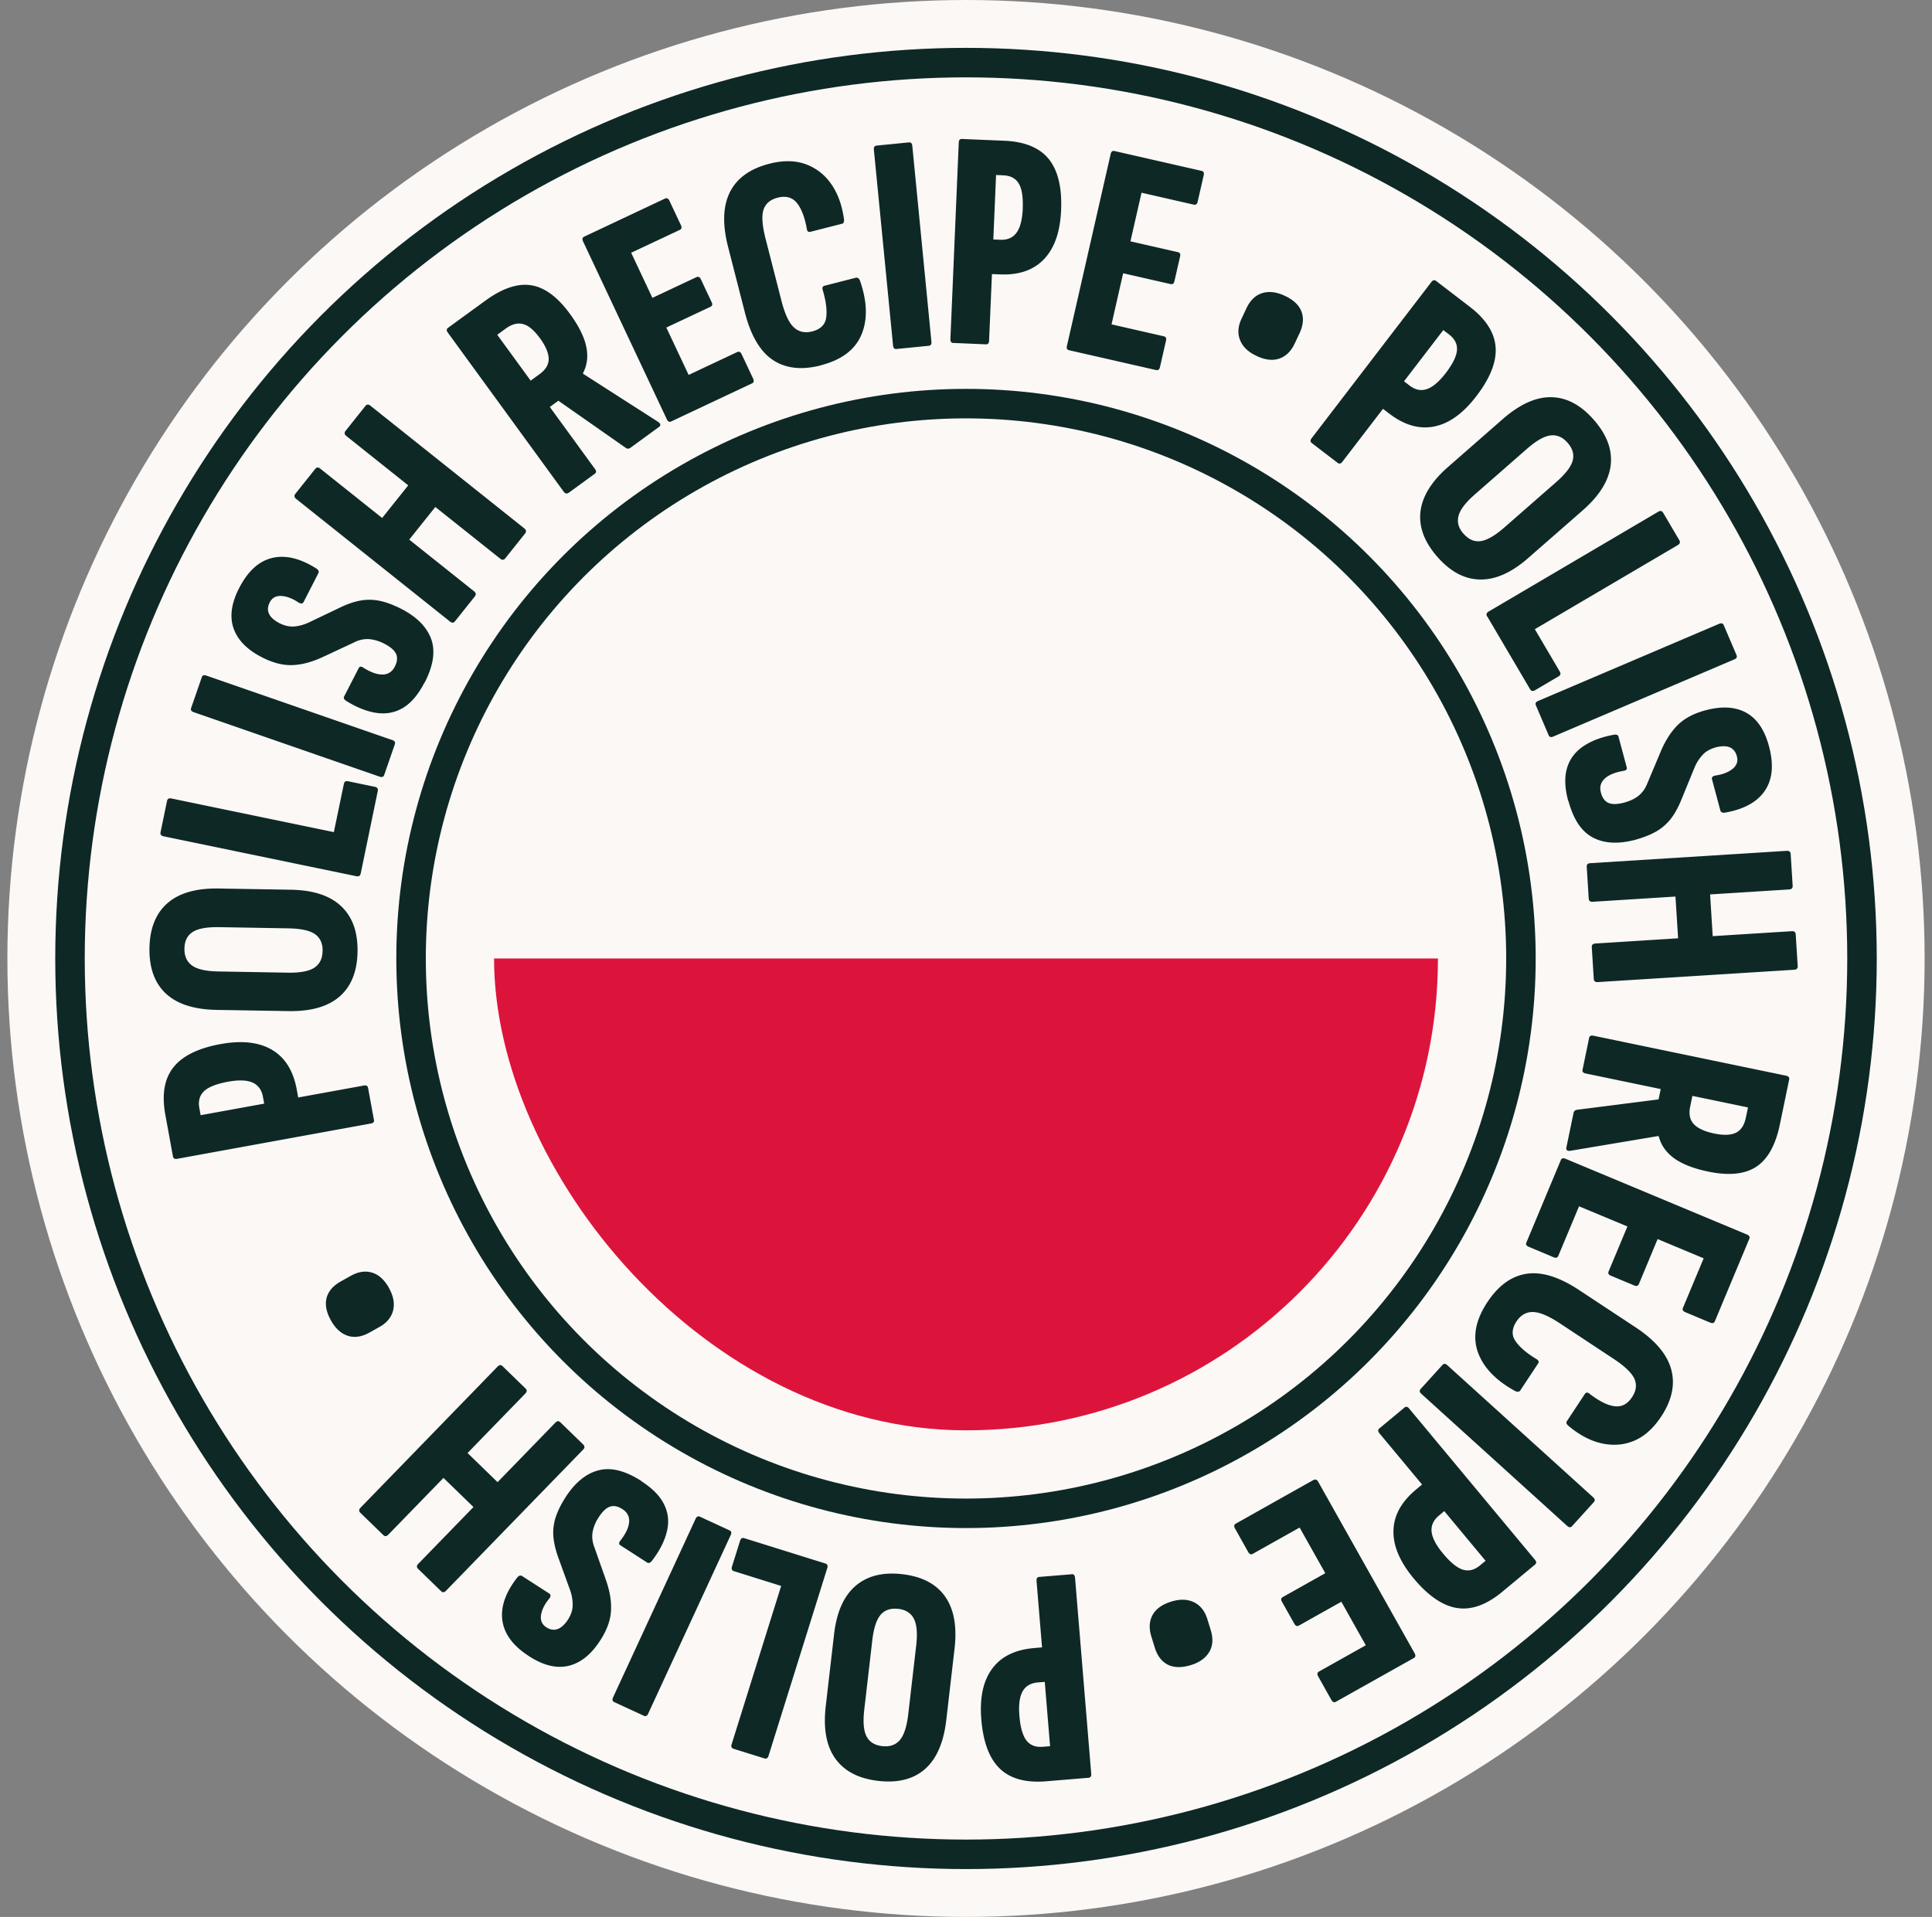
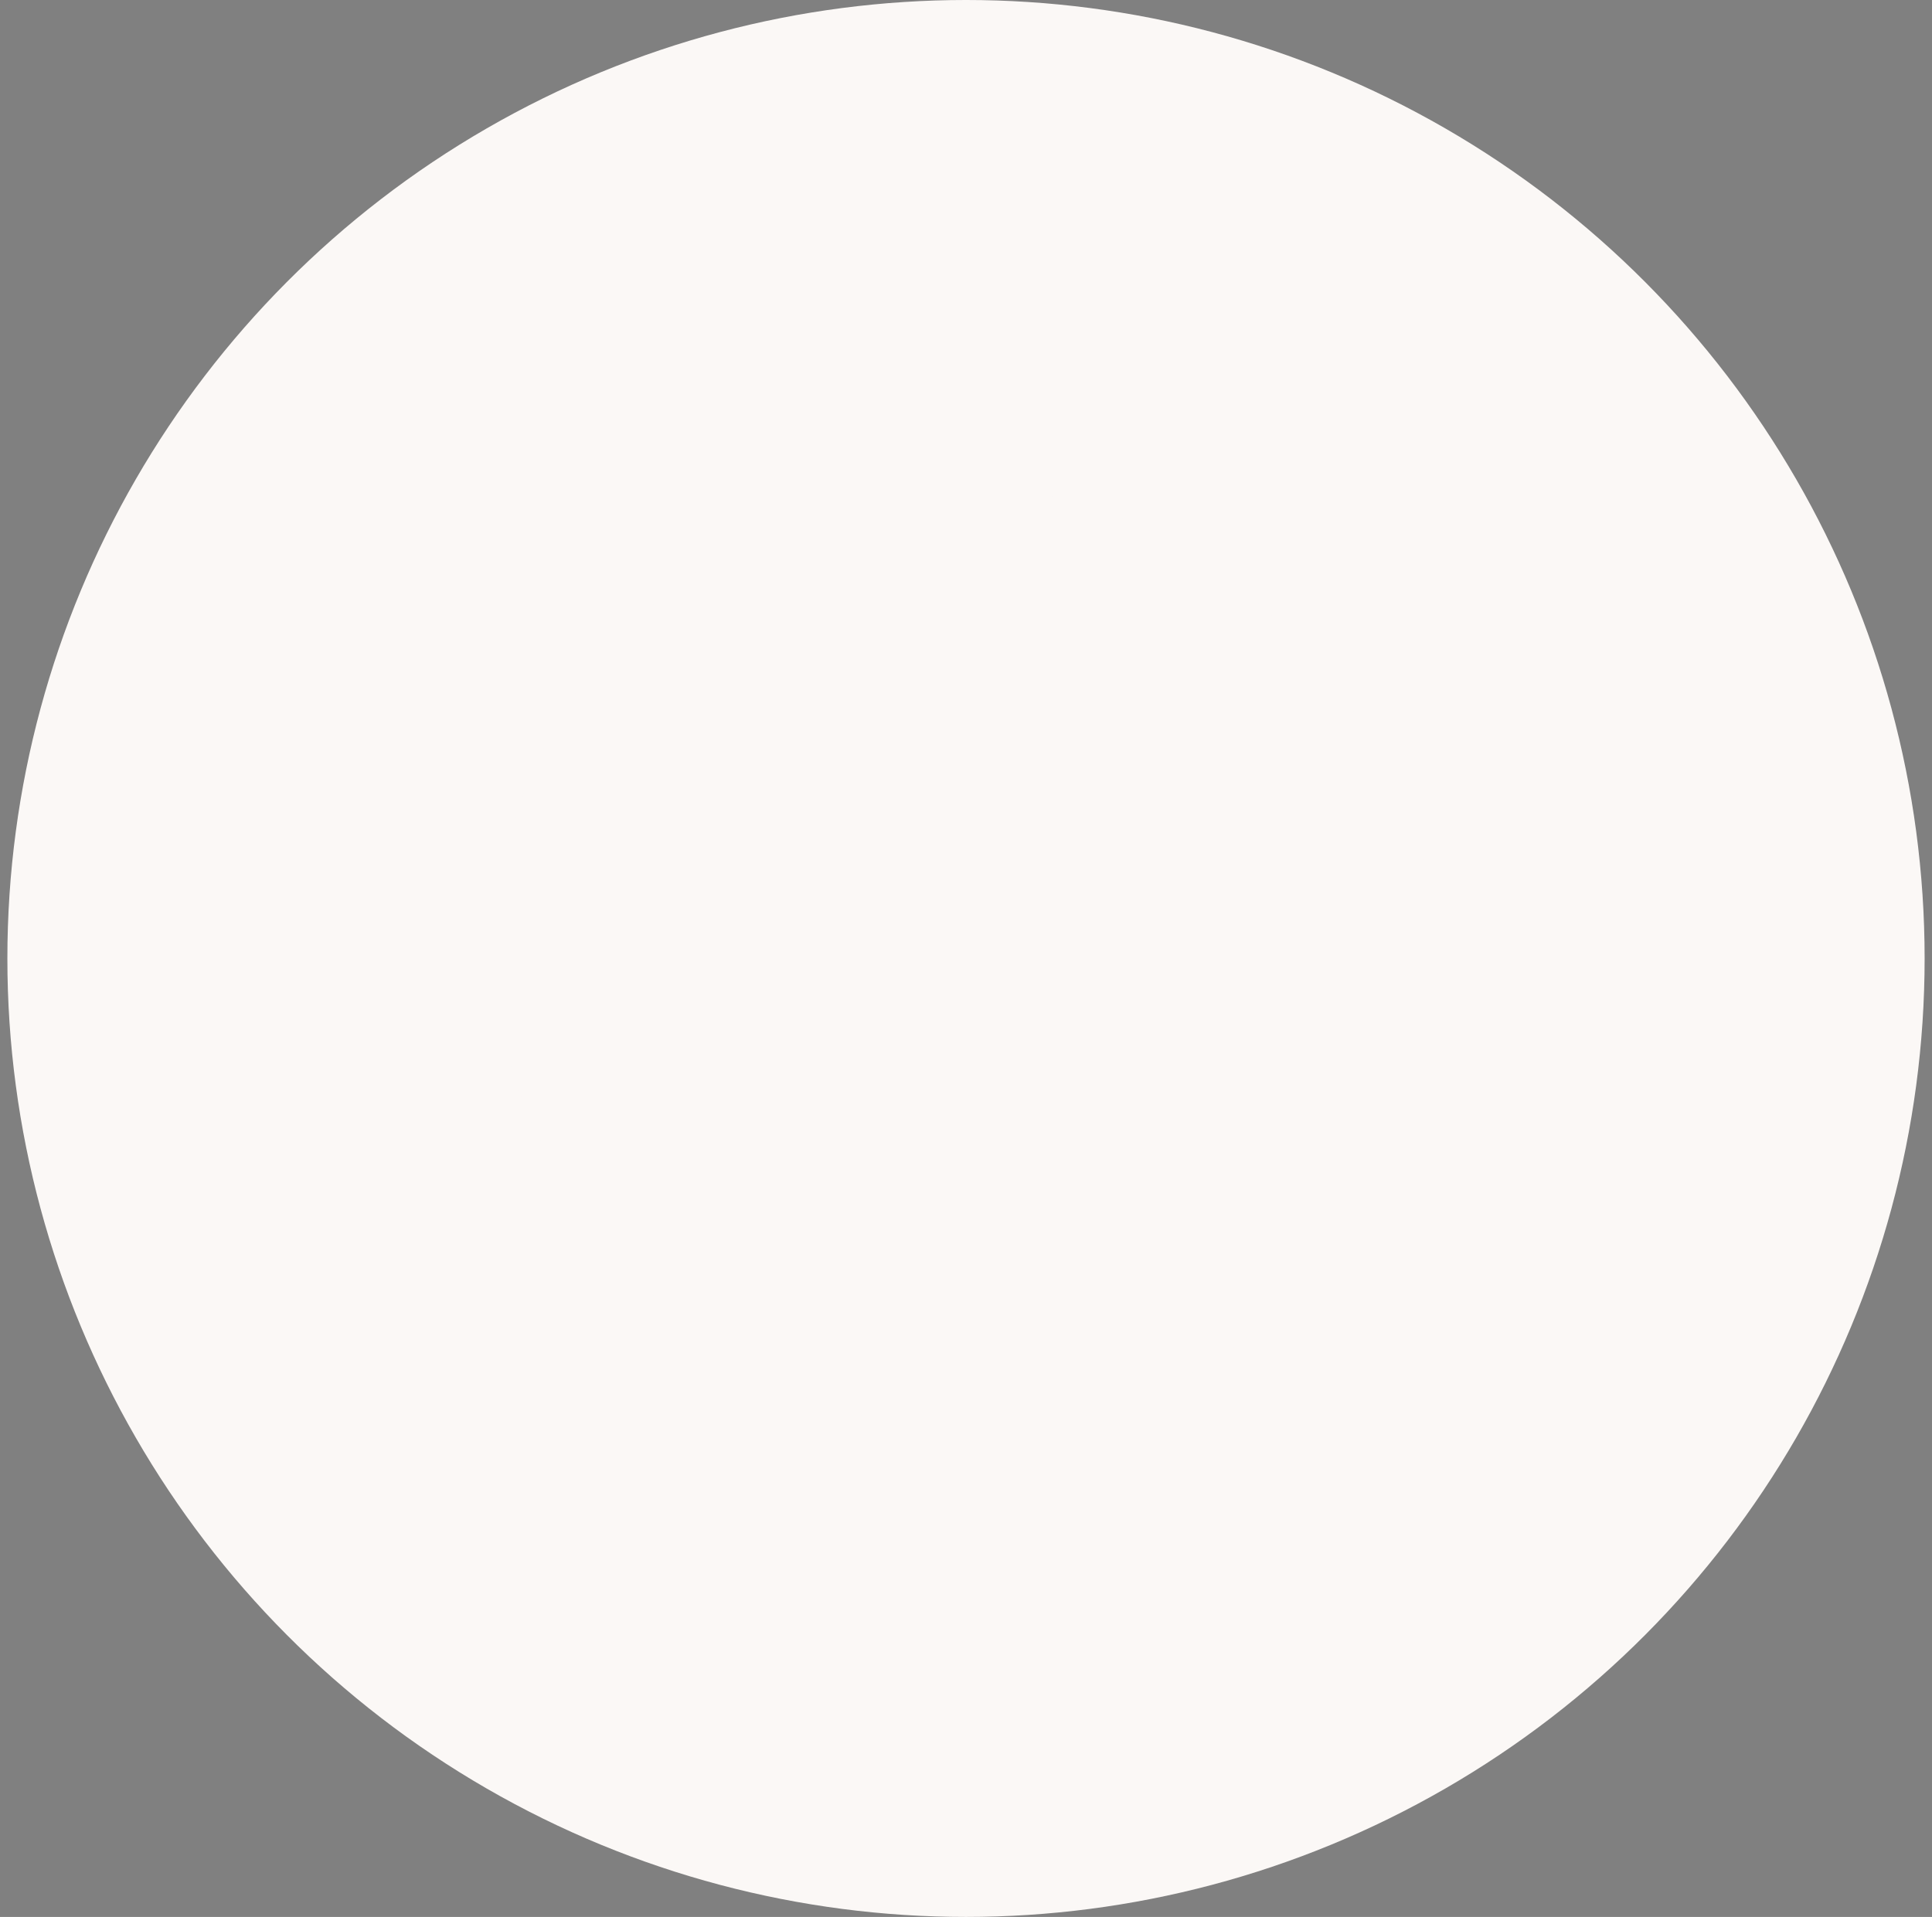
<svg xmlns="http://www.w3.org/2000/svg" width="131" height="130" fill="none">
  <rect width="100%" height="100%" fill="#808080" stroke="none" />
  <circle cx="65.5" cy="65" r="65" fill="#FBF8F6" />
-   <circle cx="65.5" cy="65" r="60.754" fill="#FBF8F6" stroke="#0E2825" stroke-width="2" />
-   <circle cx="65.5" cy="65" r="37.628" fill="#FBF8F6" stroke="#0E2825" stroke-width="2" />
  <g clip-path="url(#a)" fill-rule="evenodd" clip-rule="evenodd">
    <path d="M97.5 97h-64V33h64v64Z" fill="#FBF8F6" />
-     <path d="M97.5 97h-64V65h64v32Z" fill="#DC143C" />
  </g>
  <g clip-path="url(#b)" fill="#0E2825">
-     <path d="M25.358 75.94c.027.14-.045.225-.211.252l-13.132 2.394c-.166.031-.26-.023-.288-.162l-.517-2.83c-.248-1.36-.068-2.43.544-3.205.612-.778 1.679-1.305 3.205-1.584 1.444-.26 2.605-.13 3.492.396.886.527 1.444 1.427 1.674 2.705l.094.522 4.45-.81c.167-.032.262.022.289.162l.396 2.164.004-.004Zm-7.443-1.094-.085-.459c-.09-.486-.329-.81-.716-.976-.387-.167-.945-.185-1.665-.05-.778.144-1.314.356-1.615.64-.297.283-.406.67-.316 1.151l.086.477 4.306-.783h.005ZM24.243 64.541c-.023 1.341-.428 2.349-1.215 3.038-.788.684-1.935 1.012-3.443.99l-4.887-.081c-1.535-.027-2.687-.396-3.452-1.108-.76-.715-1.134-1.736-1.111-3.078.022-1.34.427-2.353 1.215-3.046.787-.693 1.948-1.026 3.487-1l4.887.082c1.508.027 2.646.396 3.407 1.116.765.72 1.134 1.746 1.112 3.087Zm-2.367-.04c.008-.523-.167-.905-.523-1.153-.355-.247-.949-.373-1.782-.391l-4.693-.081c-.846-.014-1.45.094-1.814.329-.364.233-.549.611-.558 1.133-.009.509.167.887.522 1.144.356.256.954.386 1.8.4l4.694.081c.833.014 1.431-.099 1.791-.337.364-.239.549-.617.558-1.121l.005-.004ZM24.454 59.244c-.031.153-.13.212-.297.176L11.09 56.715c-.167-.036-.234-.126-.203-.279l.437-2.11c.031-.154.13-.212.297-.176l11.016 2.282.68-3.272c.031-.153.13-.212.297-.176l1.8.374c.166.036.234.126.202.279l-1.16 5.611v-.004ZM26.051 52.553c-.045.135-.148.17-.31.117l-12.61-4.374c-.162-.054-.216-.149-.17-.284l.72-2.079c.045-.135.148-.17.31-.117l12.61 4.374c.161.054.215.149.17.284l-.72 2.079ZM28.783 46.288c-.414.801-.891 1.373-1.431 1.701-.545.333-1.143.45-1.8.36-.657-.09-1.346-.364-2.066-.81-.157-.094-.207-.202-.148-.315l.985-1.917c.059-.112.158-.126.302-.036.5.32.94.477 1.314.473.373-.005.652-.185.832-.536.167-.324.194-.612.086-.86-.113-.247-.378-.48-.806-.697a2.723 2.723 0 0 0-1.044-.31 1.985 1.985 0 0 0-1.008.23l-2.06.962c-.757.356-1.463.55-2.125.572-.661.022-1.372-.167-2.133-.572-.972-.513-1.588-1.165-1.854-1.948-.261-.783-.135-1.688.387-2.7.585-1.143 1.328-1.823 2.228-2.043.9-.221 1.89.013 2.983.697.171.103.22.216.158.342l-.995 1.94c-.063.126-.18.135-.35.036-.415-.275-.802-.423-1.166-.441-.365-.018-.626.126-.784.44-.134.262-.157.51-.058.743.095.23.32.446.68.644.364.189.706.265 1.03.243.324-.023.648-.113.977-.261l2.016-.963c.53-.266 1.021-.441 1.471-.527.45-.085.9-.08 1.35.014.45.094.95.283 1.503.567 1.035.544 1.697 1.228 1.985 2.038.288.815.14 1.791-.446 2.934h-.013ZM30.857 42.13c-.094.121-.211.13-.342.023L20.08 33.832c-.13-.104-.148-.22-.054-.342l1.346-1.688c.094-.121.211-.13.342-.022l4.198 3.348 1.769-2.214-4.199-3.348c-.13-.104-.148-.22-.054-.342l1.346-1.688c.095-.121.212-.13.342-.022l10.436 8.32c.13.104.148.22.054.342l-1.346 1.688c-.099.121-.211.13-.342.022l-4.4-3.505-1.77 2.214 4.397 3.505c.13.104.149.221.054.343l-1.345 1.687h.004ZM38.54 33.422c-.113.082-.22.055-.32-.08l-7.857-10.787c-.099-.135-.095-.248.023-.329l2.529-1.84c1.152-.837 2.182-1.184 3.1-1.04.918.144 1.791.792 2.633 1.944.598.82.967 1.562 1.102 2.219.14.657.063 1.255-.22 1.795l.009.045 5.103 3.272c.162.126.175.238.036.337l-1.93 1.409c-.104.076-.203.08-.307.013l-4.58-3.204-.581.423 3.064 4.208c.1.135.095.247-.022.328l-1.778 1.297-.004-.01Zm-2.556-7.61.598-.436c.423-.306.63-.657.621-1.053-.009-.396-.207-.86-.598-1.395-.392-.535-.77-.855-1.139-.95-.369-.098-.756 0-1.17.302l-.58.423 2.268 3.114v-.004ZM45.519 28.58c-.127.059-.225.014-.302-.14l-5.684-12.073c-.072-.153-.045-.26.081-.32l5.473-2.578c.125-.058.229-.013.301.14l.783 1.665c.072.153.045.26-.085.32l-3.29 1.547 1.44 3.06 2.984-1.404c.126-.058.23-.013.301.14l.738 1.57c.068.14.036.243-.094.302l-2.984 1.404 1.512 3.213 3.29-1.548c.126-.059.23-.014.301.14l.783 1.664c.072.153.045.261-.08.32l-5.473 2.578h.005ZM55.657 24.778c-1.296.333-2.38.211-3.244-.36-.864-.572-1.503-1.652-1.908-3.236l-1.139-4.446c-.391-1.53-.346-2.768.13-3.713.478-.945 1.369-1.584 2.665-1.917.913-.234 1.723-.23 2.425.014a3.546 3.546 0 0 1 1.747 1.323c.463.639.76 1.449.895 2.434.014.171-.027.27-.122.293l-2.15.549c-.15.04-.235-.036-.253-.22-.148-.806-.378-1.391-.688-1.756-.31-.364-.743-.477-1.287-.337-.504.13-.824.405-.959.823-.135.419-.085 1.067.135 1.94l1.08 4.221c.23.9.513 1.508.846 1.813.333.306.747.396 1.238.275.571-.149.891-.463.954-.954.063-.49-.014-1.098-.23-1.832-.058-.175-.022-.279.117-.314l2.111-.54c.121-.032.22.03.288.188.5 1.431.531 2.655.099 3.677-.432 1.022-1.35 1.71-2.754 2.07l.004.005ZM60.788 23.667c-.14.013-.221-.063-.234-.234l-1.301-13.285c-.018-.166.045-.26.184-.274l2.188-.216c.14-.014.22.063.234.234l1.296 13.284c.018.167-.045.261-.185.275l-2.191.216h.008ZM64.644 23.261c-.14-.004-.207-.094-.202-.26l.567-13.334c.009-.171.08-.252.22-.243l2.876.121c1.381.059 2.38.473 3.006 1.238.62.77.904 1.926.837 3.474-.063 1.467-.446 2.57-1.157 3.316-.71.747-1.71 1.094-3.006 1.035l-.526-.022-.194 4.522c-.009.171-.08.252-.22.243l-2.196-.094-.005.004Zm2.71-7.02.463.018c.495.023.864-.14 1.111-.481.248-.342.387-.882.419-1.611.031-.788-.054-1.36-.266-1.715-.211-.355-.562-.544-1.057-.562l-.486-.023-.185 4.374ZM72.492 23.752c-.14-.032-.189-.13-.148-.293l2.965-13.014c.036-.167.126-.234.261-.203l5.9 1.346c.14.031.189.13.148.292l-.41 1.796c-.035.166-.125.234-.26.203l-3.546-.81-.752 3.298 3.218.733c.14.032.189.131.148.293l-.387 1.692c-.036.153-.121.212-.256.18l-3.218-.733-.787 3.465 3.546.81c.135.031.189.13.148.292l-.41 1.796c-.035.166-.125.23-.26.202l-5.9-1.345ZM85.197 24.134c-.563-.26-.932-.62-1.112-1.066-.18-.45-.148-.937.1-1.459l.323-.688c.257-.549.612-.895 1.071-1.04.455-.143.968-.085 1.53.176.59.274.968.63 1.134 1.067.171.436.126.931-.13 1.48l-.324.689c-.243.522-.59.864-1.035 1.021-.446.158-.963.1-1.553-.175l-.004-.005ZM88.95 30.048c-.113-.086-.118-.194-.014-.329l8.118-10.593c.103-.135.211-.158.324-.072l2.281 1.75c1.098.842 1.679 1.756 1.751 2.741.072.985-.365 2.097-1.31 3.326-.89 1.165-1.84 1.85-2.853 2.052-1.008.202-2.03-.09-3.055-.878l-.419-.32-2.754 3.592c-.103.135-.211.157-.32.072l-1.745-1.337-.005-.004Zm6.25-4.19.369.284c.391.301.787.382 1.188.243.4-.14.823-.5 1.269-1.08.481-.626.733-1.148.765-1.558.031-.409-.149-.769-.54-1.066l-.387-.297-2.664 3.474ZM97.455 37.756c-.882-1.008-1.26-2.03-1.139-3.065.126-1.035.752-2.052 1.89-3.042l3.677-3.218c1.156-1.012 2.254-1.512 3.298-1.494 1.044.014 2.007.527 2.889 1.535.882 1.008 1.265 2.034 1.143 3.074-.121 1.04-.756 2.07-1.912 3.078l-3.677 3.217c-1.134.995-2.227 1.48-3.276 1.458-1.048-.018-2.011-.535-2.893-1.543Zm1.782-1.562c.342.392.729.563 1.156.504.428-.058.954-.36 1.584-.904l3.533-3.092c.634-.558 1.012-1.044 1.125-1.462.112-.419 0-.824-.347-1.215-.333-.383-.72-.55-1.152-.495-.432.049-.967.355-1.606.913l-3.533 3.092c-.625.549-.994 1.03-1.102 1.453-.108.423 0 .824.337 1.206h.005ZM100.834 41.806c-.076-.135-.045-.243.099-.329l11.503-6.772c.144-.086.256-.063.337.072l1.094 1.858c.076.135.045.243-.099.329l-9.698 5.706 1.696 2.88c.077.135.045.243-.099.329l-1.584.931c-.144.086-.256.063-.337-.072l-2.907-4.941-.005.009ZM104.141 47.832c-.054-.13-.004-.23.149-.293l12.276-5.233c.158-.068.261-.036.315.094l.864 2.025c.054.13.005.23-.148.293L105.32 49.95c-.157.068-.261.036-.315-.094l-.864-2.025ZM106.333 54.316c-.234-.873-.261-1.61-.081-2.223.18-.612.545-1.102 1.094-1.476.549-.373 1.242-.639 2.079-.787.18-.036.288.009.319.13l.558 2.084c.032.121-.036.198-.202.23-.585.098-1.017.274-1.292.53-.274.257-.36.576-.256.954.094.356.265.585.513.693.247.108.603.1 1.066-.022.396-.108.72-.261.981-.473.257-.207.455-.49.594-.85l.882-2.097c.32-.774.716-1.391 1.188-1.855.473-.463 1.13-.8 1.962-1.008 1.067-.27 1.962-.206 2.682.198.72.405 1.233 1.161 1.526 2.264.333 1.238.243 2.241-.275 3.01-.517.766-1.408 1.26-2.677 1.486-.194.036-.311-.014-.347-.149l-.562-2.101c-.036-.135.04-.225.238-.261.491-.072.878-.225 1.161-.455.279-.23.378-.513.284-.855-.077-.288-.23-.481-.455-.59-.225-.107-.54-.112-.936-.022-.396.108-.702.275-.922.513a2.905 2.905 0 0 0-.549.85l-.846 2.066c-.216.554-.459 1.013-.734 1.382a3.427 3.427 0 0 1-1.008.895c-.396.23-.895.428-1.494.59-1.134.288-2.079.23-2.839-.18-.761-.41-1.305-1.233-1.638-2.475l-.014.004ZM107.589 58.785c-.009-.153.072-.238.238-.247l13.32-.837c.171-.01.257.063.27.215l.135 2.156c.009.153-.072.238-.238.247l-5.36.338.176 2.83 5.364-.337c.171-.009.256.063.265.216l.135 2.151c.009.153-.072.239-.238.248l-13.32.837c-.171.009-.257-.063-.27-.216l-.135-2.151c-.009-.153.072-.239.238-.248l5.616-.355-.18-2.831-5.616.355c-.171.01-.256-.063-.265-.215l-.135-2.152v-.004ZM107.747 70.395c.027-.14.126-.189.292-.157l13.069 2.713c.166.036.234.122.207.257l-.635 3.064c-.288 1.395-.823 2.345-1.597 2.853-.774.509-1.859.617-3.254.329-.995-.207-1.764-.509-2.309-.9-.544-.396-.891-.887-1.044-1.48l-.036-.032-5.976 1.003c-.207.014-.288-.058-.256-.225l.486-2.34c.027-.126.099-.193.216-.216l5.548-.706.149-.702-5.094-1.058c-.167-.036-.234-.121-.207-.256l.445-2.156-.004.01Zm7.006 3.92-.148.724c-.108.509-.023.91.247 1.197.27.288.734.5 1.382.635.648.135 1.143.112 1.481-.059.337-.17.558-.508.661-1.008l.149-.702-3.772-.783v-.004ZM105.825 78.68c.054-.13.162-.162.315-.1l12.317 5.144c.157.063.207.162.153.293l-2.331 5.58c-.054.13-.158.162-.315.099l-1.697-.711c-.157-.068-.207-.162-.153-.293l1.404-3.357-3.123-1.305-1.269 3.047c-.054.13-.162.162-.315.099l-1.602-.67c-.144-.06-.189-.154-.135-.284l1.274-3.047-3.281-1.368-1.404 3.357c-.054.13-.157.162-.315.1l-1.696-.712c-.158-.067-.207-.162-.153-.292l2.331-5.58h-.005ZM100.861 88.297c.738-1.116 1.62-1.755 2.646-1.913 1.026-.157 2.223.212 3.586 1.117l3.83 2.528c1.319.874 2.115 1.819 2.394 2.84.279 1.022.05 2.093-.688 3.209-.522.787-1.126 1.327-1.805 1.62-.684.292-1.409.355-2.183.193-.769-.162-1.539-.562-2.299-1.201-.126-.117-.162-.216-.108-.297l1.224-1.854c.085-.13.198-.13.333-.01.652.5 1.215.78 1.692.838.477.058.868-.144 1.179-.617.288-.436.337-.855.157-1.25-.184-.401-.652-.851-1.404-1.346l-3.636-2.403c-.774-.514-1.39-.77-1.845-.775-.454-.004-.819.207-1.102.63-.329.496-.351.946-.068 1.35.279.406.747.806 1.4 1.202.162.09.202.194.126.31l-1.202 1.819c-.072.108-.184.121-.342.054-1.327-.725-2.173-1.611-2.542-2.655-.365-1.045-.149-2.174.652-3.385l.005-.004ZM97.805 92.567c.095-.103.207-.099.329.014l9.891 8.959c.126.113.139.221.045.329l-1.476 1.629c-.095.103-.203.099-.329-.014l-9.89-8.96c-.127-.112-.14-.224-.046-.328l1.476-1.629ZM95.222 95.46c.108-.09.216-.071.324.06l8.532 10.259c.108.131.108.239 0 .329l-2.214 1.84c-1.062.883-2.083 1.252-3.06 1.103-.976-.148-1.962-.824-2.952-2.012-.936-1.129-1.395-2.205-1.368-3.235.023-1.031.536-1.958 1.535-2.79l.405-.338-2.894-3.478c-.108-.13-.108-.239 0-.329l1.692-1.404v-.004Zm2.705 7.021-.356.297c-.378.315-.544.684-.5 1.102.046.419.307.914.775 1.476.504.608.954.972 1.35 1.094.396.121.783.022 1.161-.293l.373-.31-2.799-3.366h-.004ZM89.07 100.371c.122-.068.226-.032.311.117l6.539 11.632c.08.149.063.257-.059.324l-5.274 2.961c-.121.068-.225.032-.31-.117l-.9-1.606c-.081-.149-.063-.257.058-.324l3.173-1.782-1.657-2.952-2.875 1.615c-.121.068-.225.032-.31-.117l-.851-1.512c-.077-.135-.054-.238.072-.306l2.876-1.615-1.742-3.096-3.173 1.782c-.121.067-.225.031-.31-.117l-.9-1.607c-.081-.148-.063-.256.058-.324l5.274-2.965v.009ZM79.418 108.615c.594-.185 1.107-.167 1.539.045.436.211.738.594.909 1.147l.225.729c.18.581.148 1.076-.095 1.49-.243.414-.657.711-1.25.895-.622.189-1.14.18-1.558-.027-.418-.211-.72-.603-.895-1.183l-.225-.729c-.171-.554-.144-1.035.08-1.454.226-.414.649-.72 1.27-.913ZM72.659 106.756c.14-.013.216.068.234.234l1.098 13.303c.013.171-.05.261-.189.27l-2.867.238c-1.377.113-2.42-.171-3.136-.855-.716-.684-1.134-1.8-1.26-3.343-.122-1.463.126-2.606.733-3.434.608-.828 1.562-1.296 2.858-1.404l.526-.045-.373-4.509c-.014-.171.05-.261.189-.27l2.192-.18-.005-.005Zm-1.818 7.304-.464.036c-.49.04-.841.247-1.044.617-.202.369-.274.922-.211 1.651.063.788.225 1.341.477 1.67.252.324.625.468 1.116.427l.486-.04-.36-4.366v.005ZM61.175 106.756c1.332.153 2.3.657 2.902 1.507.603.851.82 2.025.648 3.524l-.562 4.856c-.176 1.525-.657 2.637-1.44 3.325-.783.689-1.84.959-3.168.806-1.332-.153-2.3-.657-2.912-1.508-.612-.85-.828-2.038-.652-3.568l.562-4.856c.171-1.499.653-2.592 1.445-3.281.792-.688 1.85-.958 3.181-.805h-.004Zm-.27 2.353c-.518-.058-.918.077-1.197.405-.28.329-.468.909-.563 1.733l-.54 4.667c-.099.841-.05 1.453.149 1.836.198.387.553.607 1.07.666.505.058.9-.077 1.184-.405.288-.329.477-.914.576-1.755l.54-4.667c.095-.828.04-1.431-.162-1.818s-.558-.608-1.062-.666l.005.004ZM55.95 106.027c.148.045.198.149.144.311l-3.983 12.735c-.05.162-.148.221-.297.171l-2.06-.643c-.15-.045-.199-.149-.145-.311l3.357-10.737-3.19-.999c-.149-.045-.198-.149-.144-.311l.549-1.755c.05-.162.148-.22.297-.171l5.472 1.71ZM49.461 103.782c.13.058.158.166.086.319l-5.598 12.114c-.072.153-.171.203-.297.14l-1.998-.923c-.126-.058-.158-.166-.086-.319l5.598-12.114c.072-.153.171-.203.297-.14l1.998.923ZM43.485 100.447c.76.49 1.278 1.017 1.552 1.593.28.571.338 1.183.18 1.827-.157.643-.49 1.305-1.012 1.98-.113.148-.22.184-.329.117l-1.813-1.17c-.108-.068-.108-.171-.005-.306.37-.468.567-.887.599-1.26.031-.374-.117-.666-.45-.882-.306-.198-.59-.257-.846-.171-.257.085-.513.328-.774.733a2.67 2.67 0 0 0-.41 1.008c-.05.329-.009.671.13 1.026l.757 2.147c.283.787.405 1.507.364 2.169-.04.661-.301 1.35-.778 2.065-.608.918-1.314 1.467-2.12 1.652-.806.184-1.692-.032-2.65-.653-1.08-.693-1.684-1.498-1.814-2.416-.13-.914.198-1.881.985-2.898.117-.158.239-.198.356-.122l1.832 1.179c.117.077.117.194 0 .351-.316.383-.5.756-.554 1.116-.054.36.067.635.36.824.247.162.495.207.733.13.239-.072.477-.274.712-.612.22-.342.337-.675.341-.999a2.937 2.937 0 0 0-.162-.999l-.76-2.101c-.212-.558-.337-1.062-.383-1.517-.04-.454.005-.9.144-1.341.14-.436.378-.918.716-1.44.648-.976 1.386-1.566 2.228-1.773.837-.207 1.795.036 2.875.734l-.004.009ZM39.547 97.968c.113.108.109.224-.008.341l-9.298 9.572c-.117.122-.234.131-.342.018l-1.548-1.503c-.112-.108-.108-.225.01-.342l3.743-3.852-2.034-1.975-3.744 3.852c-.117.121-.234.126-.342.018l-1.548-1.503c-.112-.108-.108-.225.01-.347l9.296-9.572c.117-.121.234-.126.342-.018l1.548 1.503c.113.108.108.225-.009.342l-3.92 4.037 2.035 1.976 3.92-4.037c.116-.122.233-.126.341-.018l1.548 1.503v.005ZM26.375 87.352c.302.54.396 1.048.28 1.516-.118.468-.428.846-.932 1.125l-.666.374c-.531.297-1.022.369-1.476.22-.455-.148-.833-.495-1.139-1.035-.315-.567-.414-1.075-.297-1.53.117-.454.441-.828.972-1.125l.666-.373c.504-.284.986-.356 1.44-.22.455.134.842.485 1.157 1.048h-.005Z" />
-   </g>
+     </g>
  <defs>
    <clipPath id="a">
      <rect x="33.5" y="33" width="64" height="64" rx="32" fill="#fff" />
    </clipPath>
    <clipPath id="b">
-       <path fill="#fff" transform="translate(10.135 9.419)" d="M0 0h111.76v111.404H0z" />
-     </clipPath>
+       </clipPath>
  </defs>
</svg>